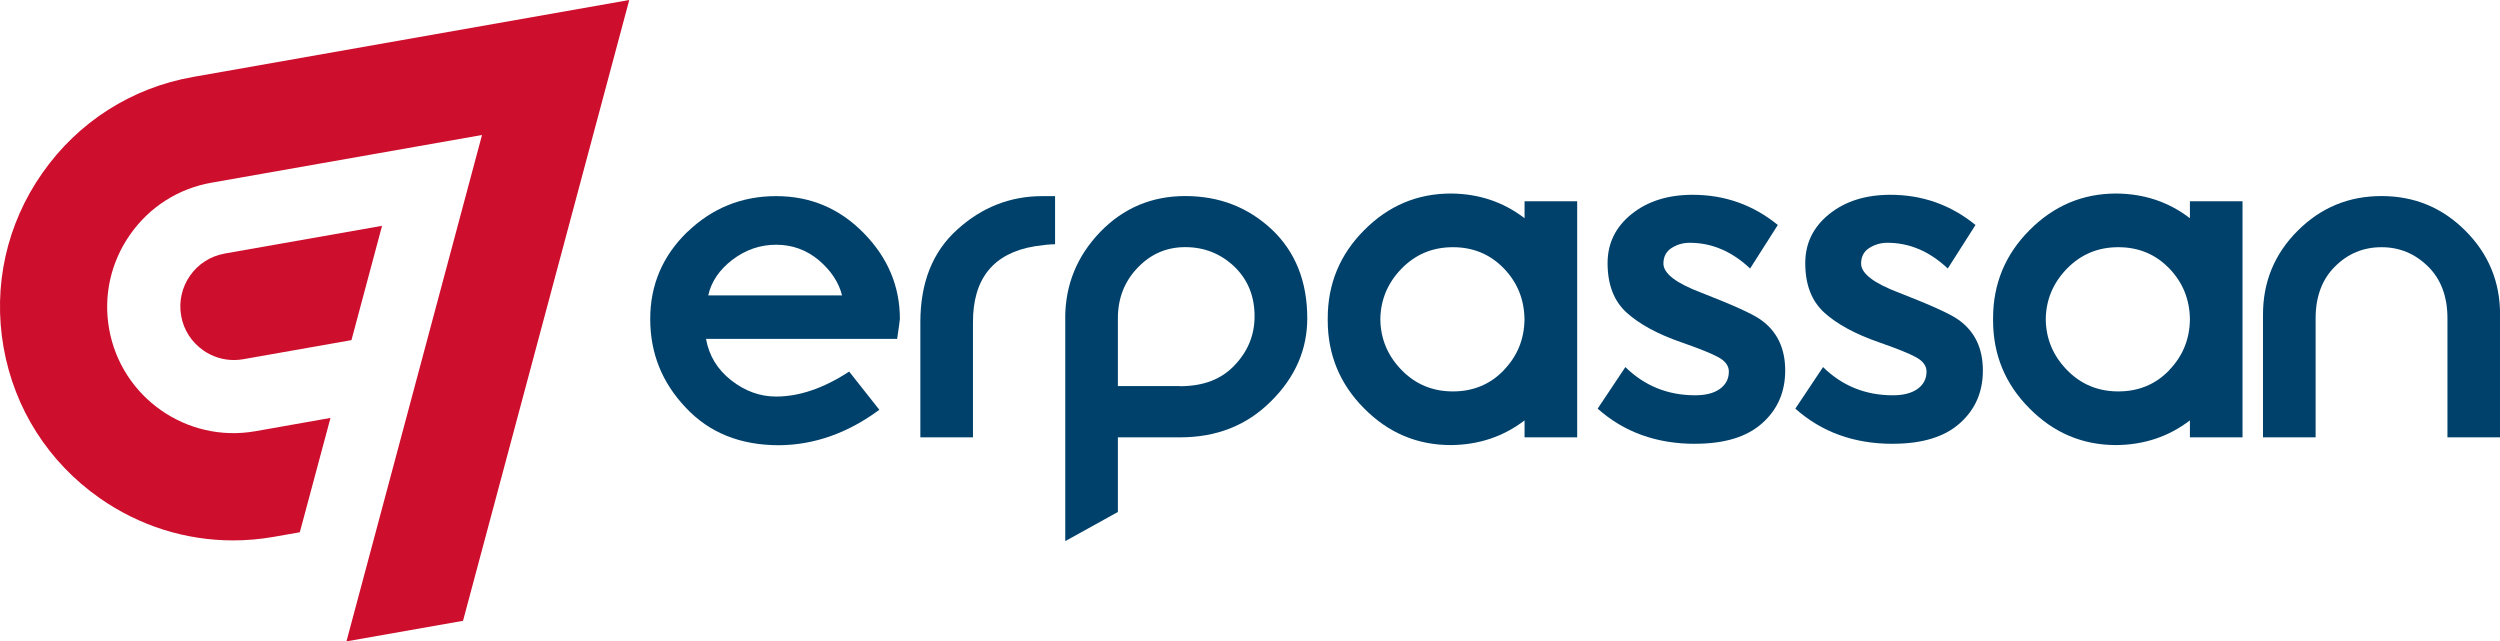
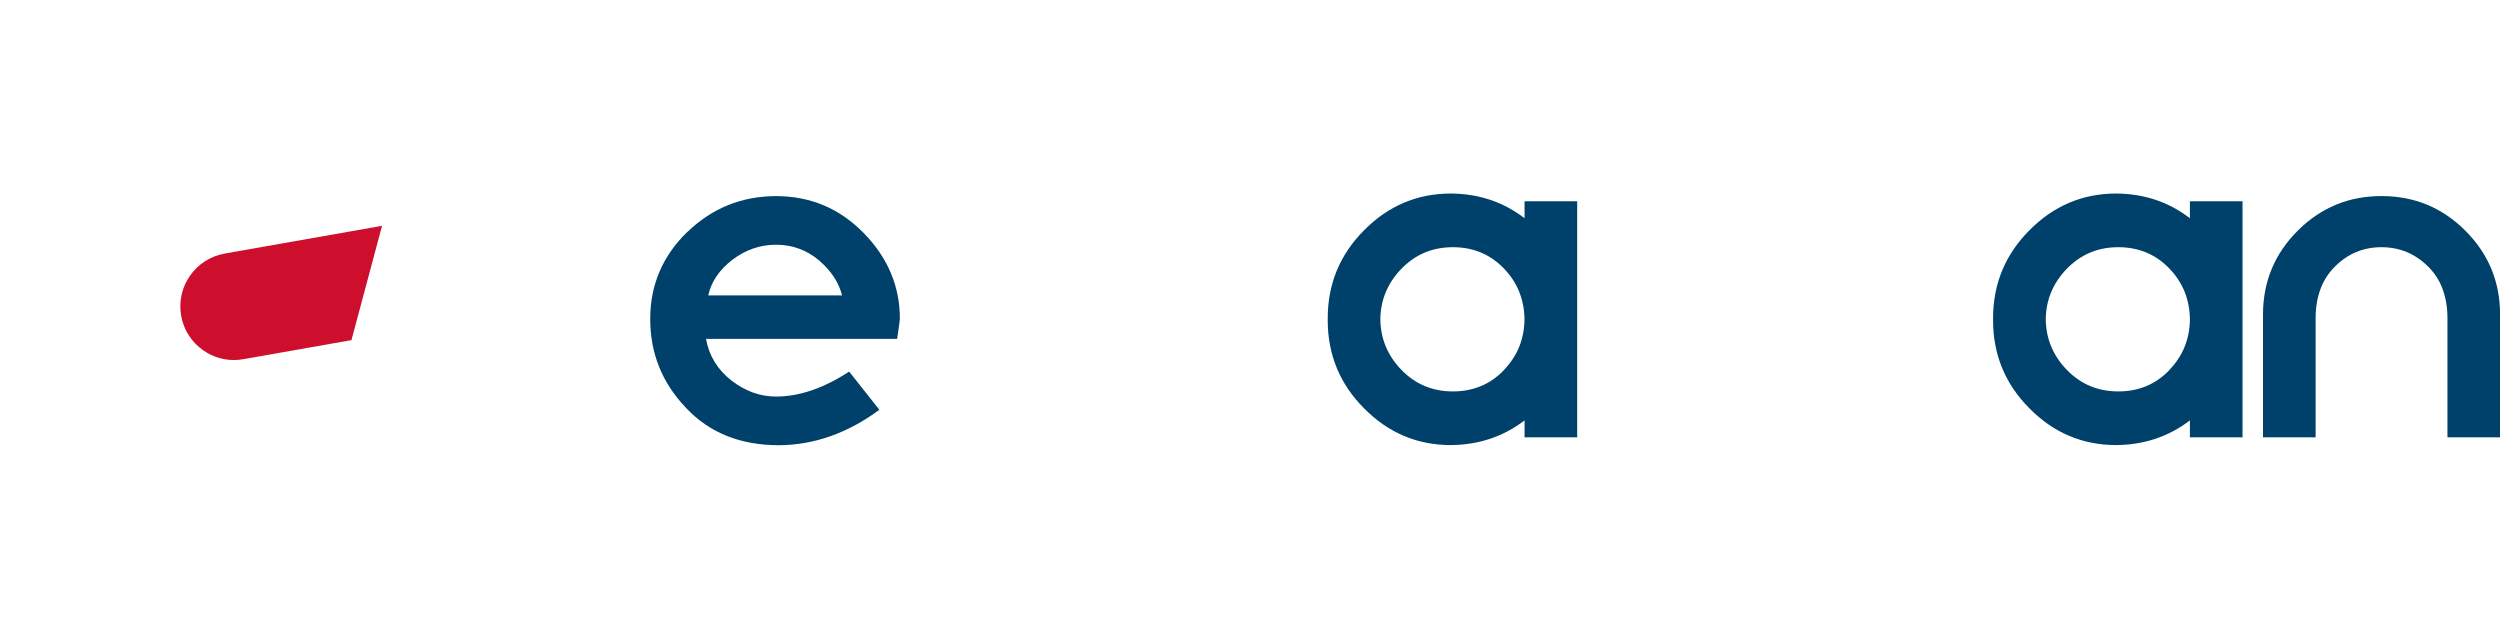
<svg xmlns="http://www.w3.org/2000/svg" id="katman_2" data-name="katman 2" viewBox="0 0 355.38 91.15">
  <defs>
    <style>
      .cls-1 {
        fill: #ce0e2d;
      }

      .cls-1, .cls-2 {
        stroke-width: 0px;
      }

      .cls-2 {
        fill: #00416b;
      }
    </style>
  </defs>
  <g id="katman_1" data-name="katman 1">
    <g>
      <g>
-         <path class="cls-1" d="M89.45,0L27.43,10.94c-8.72,1.54-16.32,6.39-21.41,13.66C.93,31.86-1.03,40.67.51,49.39c1.54,8.72,6.39,16.32,13.65,21.41,5.65,3.96,12.23,6.02,18.97,6.02,1.93,0,3.87-.17,5.81-.51l3.68-.65,4.36-16.25-10.69,1.89c-9.74,1.71-19.06-4.81-20.78-14.55-.83-4.71.23-9.47,2.98-13.4,2.75-3.93,6.86-6.55,11.57-7.38l38.46-6.78-19.27,71.98,16.57-2.92,19.27-71.97h0S89.45,0,89.45,0Z" />
        <path class="cls-1" d="M31.93,36.05c-4.14.73-6.91,4.69-6.18,8.83.35,2.01,1.47,3.75,3.14,4.92,1.3.91,2.81,1.38,4.36,1.38.44,0,.89-.04,1.34-.12l15.37-2.71,4.35-16.25-22.37,3.94Z" />
      </g>
      <g>
        <path class="cls-2" d="M97.74,32.95c3.51-3.37,7.7-5.07,12.59-5.07,4.86,0,9.01,1.74,12.45,5.25,3.44,3.51,5.14,7.59,5.14,12.2,0,.18-.14,1.14-.39,2.84h-27.17c.43,2.41,1.63,4.36,3.58,5.89,1.95,1.53,4.08,2.31,6.38,2.31,3.3,0,6.74-1.17,10.39-3.55l4.29,5.43c-4.5,3.33-9.26,5-14.26,5.04-5.5,0-9.93-1.77-13.27-5.36-3.37-3.55-5.04-7.73-5.04-12.59,0-4.86,1.77-8.97,5.28-12.38ZM119.7,41.99c-.46-1.84-1.56-3.51-3.3-5-1.74-1.45-3.76-2.2-6.07-2.2-2.27,0-4.33.71-6.21,2.13-1.88,1.45-3.01,3.12-3.44,5.07h19.01Z" />
-         <path class="cls-2" d="M130.83,45.82c0-5.64,1.74-10.04,5.25-13.19,3.48-3.16,7.52-4.75,12.09-4.75h1.81v6.84c-.75,0-1.67.11-2.84.28-5.92.96-8.87,4.61-8.83,10.89v16.28h-7.48v-16.35Z" />
-         <path class="cls-2" d="M151.42,45.25c0-4.75,1.67-8.83,4.97-12.27,3.3-3.41,7.34-5.11,12.09-5.11,4.86,0,8.94,1.6,12.31,4.75,3.37,3.19,5.04,7.41,5.04,12.63,0,4.43-1.7,8.37-5.14,11.78-3.44,3.44-7.73,5.14-12.95,5.14h-8.83s0,10.61,0,10.61l-7.48,4.14v-31.67ZM167.74,54.9c3.33,0,5.92-.99,7.8-3.02,1.88-1.99,2.8-4.29,2.8-6.92,0-2.87-.96-5.21-2.87-7.06-1.95-1.84-4.26-2.77-6.99-2.77-2.66,0-4.93.99-6.77,2.94-1.88,1.95-2.8,4.36-2.8,7.16v9.65s8.83,0,8.83,0Z" />
        <path class="cls-2" d="M321.69,44.72c0-4.65,1.63-8.62,4.93-11.92,3.3-3.3,7.27-4.93,11.92-4.93,4.65,0,8.62,1.63,11.92,4.93,3.3,3.3,4.93,7.27,4.93,11.92v17.45h-7.48v-16.92c0-3.09-.92-5.57-2.77-7.38-1.84-1.81-4.04-2.73-6.6-2.73-2.59,0-4.79.92-6.6,2.73-1.84,1.81-2.77,4.29-2.77,7.38v16.92h-7.48v-17.45Z" />
        <path class="cls-2" d="M224.2,28.61h-7.48s0,2.41,0,2.41c-3.01-2.31-6.49-3.48-10.46-3.51-4.79,0-8.9,1.74-12.34,5.21-3.44,3.44-5.18,7.63-5.18,12.52,0,.05,0,.1,0,.15,0,.05,0,.1,0,.15,0,4.89,1.74,9.08,5.18,12.52,3.44,3.48,7.55,5.21,12.34,5.21,3.97-.04,7.45-1.21,10.46-3.51v2.41s7.48,0,7.48,0v-16.63s0-.1,0-.15c0-.05,0-.1,0-.15v-16.63ZM213.77,52.63c-1.95,2.02-4.36,3.01-7.24,3.01-2.91,0-5.36-1.03-7.34-3.09-1.95-2.02-2.94-4.42-2.97-7.16.03-2.74,1.02-5.14,2.97-7.16,1.99-2.06,4.43-3.09,7.34-3.09,2.87,0,5.28.99,7.24,3.01,1.92,1.99,2.9,4.39,2.94,7.23-.03,2.84-1.02,5.24-2.94,7.23Z" />
        <path class="cls-2" d="M318.78,28.61h-7.48s0,2.41,0,2.41c-3.01-2.31-6.49-3.48-10.46-3.51-4.79,0-8.9,1.74-12.34,5.21-3.44,3.44-5.18,7.63-5.18,12.52,0,.05,0,.1,0,.15,0,.05,0,.1,0,.15,0,4.89,1.74,9.08,5.18,12.52,3.44,3.48,7.55,5.21,12.34,5.21,3.97-.04,7.45-1.21,10.46-3.51v2.41s7.48,0,7.48,0v-16.63s0-.1,0-.15c0-.05,0-.1,0-.15v-16.63ZM308.36,52.63c-1.95,2.02-4.36,3.01-7.24,3.01-2.91,0-5.36-1.03-7.34-3.09-1.95-2.02-2.94-4.42-2.97-7.16.03-2.74,1.02-5.14,2.97-7.16,1.99-2.06,4.43-3.09,7.34-3.09,2.87,0,5.28.99,7.24,3.01,1.92,1.99,2.9,4.39,2.94,7.23-.03,2.84-1.02,5.24-2.94,7.23Z" />
-         <path class="cls-2" d="M240.97,63.09c-5.49,0-10.11-1.66-13.86-5l3.94-5.91c2.72,2.67,6.03,4.01,9.92,4.01,1.5,0,2.67-.3,3.52-.91.84-.61,1.27-1.43,1.27-2.46,0-.8-.48-1.47-1.44-2.01-.96-.54-2.73-1.25-5.31-2.15-3.38-1.17-5.97-2.58-7.78-4.22-1.81-1.64-2.71-3.99-2.71-7.04,0-2.82,1.14-5.14,3.41-6.97,2.28-1.83,5.17-2.74,8.69-2.74,4.55,0,8.59,1.43,12.1,4.29l-3.94,6.19c-2.58-2.44-5.44-3.66-8.59-3.66-.94,0-1.79.25-2.57.74-.77.49-1.16,1.23-1.16,2.22,0,1.41,1.81,2.79,5.42,4.15,4.46,1.74,7.25,3,8.37,3.8,2.35,1.64,3.52,4.06,3.52,7.25,0,3.05-1.09,5.55-3.27,7.49-2.18,1.95-5.36,2.92-9.53,2.92Z" />
-         <path class="cls-2" d="M269.07,63.09c-5.49,0-10.11-1.66-13.86-5l3.94-5.91c2.72,2.67,6.03,4.01,9.92,4.01,1.5,0,2.67-.3,3.52-.91.84-.61,1.27-1.43,1.27-2.46,0-.8-.48-1.47-1.44-2.01-.96-.54-2.73-1.25-5.31-2.15-3.38-1.17-5.97-2.58-7.78-4.22-1.81-1.64-2.71-3.99-2.71-7.04,0-2.82,1.14-5.14,3.41-6.97,2.28-1.83,5.17-2.74,8.69-2.74,4.55,0,8.59,1.43,12.1,4.29l-3.94,6.19c-2.58-2.44-5.44-3.66-8.59-3.66-.94,0-1.79.25-2.57.74-.77.49-1.16,1.23-1.16,2.22,0,1.41,1.81,2.79,5.42,4.15,4.46,1.74,7.25,3,8.37,3.8,2.35,1.64,3.52,4.06,3.52,7.25,0,3.05-1.09,5.55-3.27,7.49-2.18,1.95-5.36,2.92-9.53,2.92Z" />
      </g>
    </g>
  </g>
</svg>